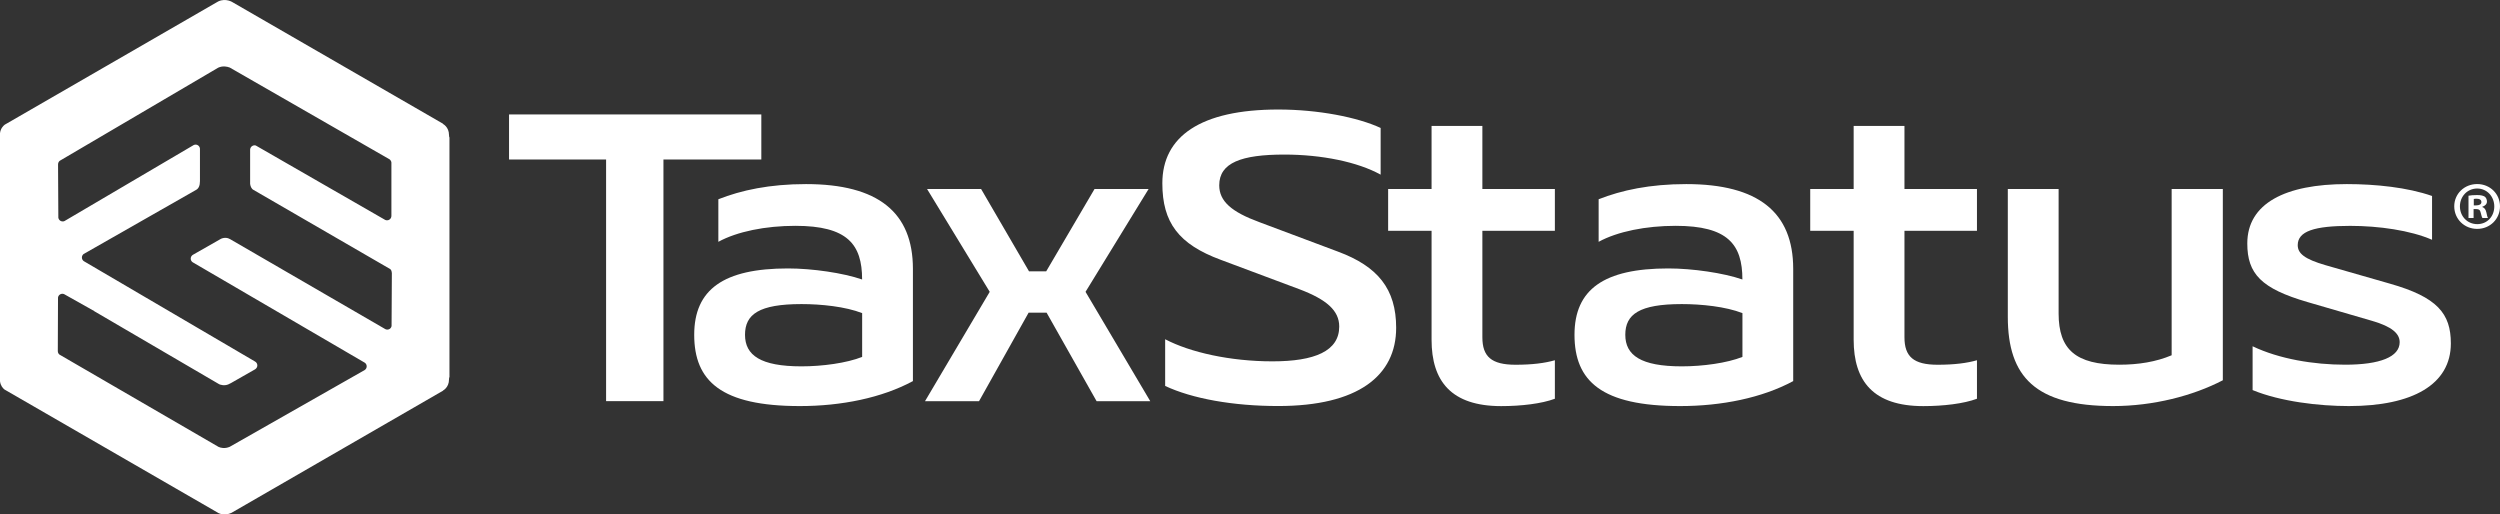
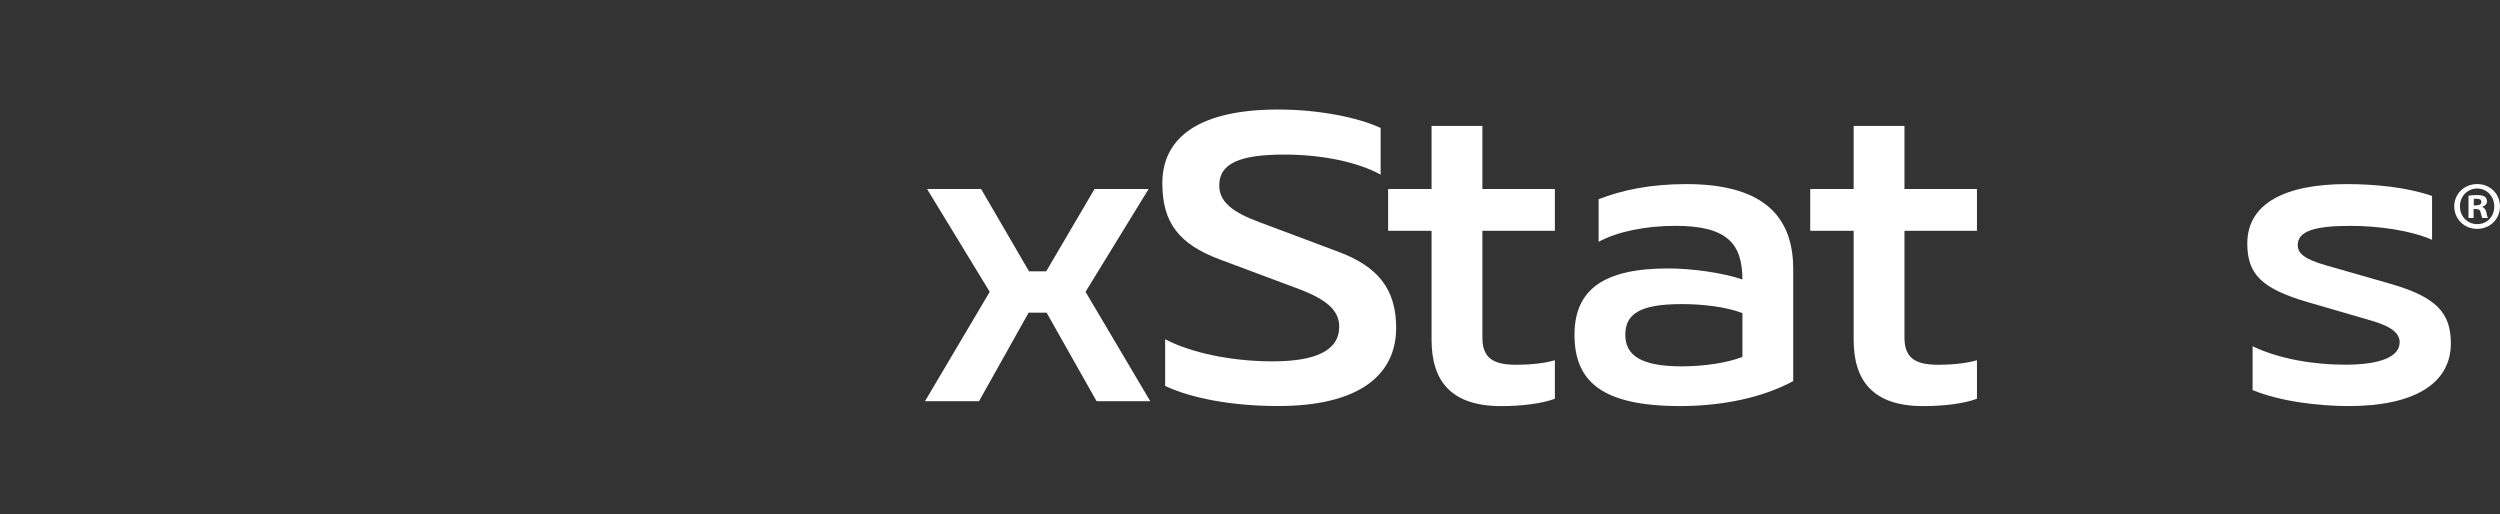
<svg xmlns="http://www.w3.org/2000/svg" id="Layer_2" data-name="Layer 2" viewBox="0 0 603.78 124.24">
  <rect x="0" y="0" width="603.78" height="124.24" fill="#333333" stroke="none" />
  <defs>
    <style>
      .cls-1 {
        fill: #fff;
      }
    </style>
  </defs>
  <g id="OneCiolor-White">
-     <path class="cls-1" d="M146.38,38.52h-23.44v-10.88h60.93v10.88h-23.64v58.36h-13.85V38.52h0Z" />
-     <path class="cls-1" d="M167.66,80.86c0-10.98,7.12-16.03,22.65-16.03,5.84,0,13.35,1.09,17.9,2.67,0-8.51-3.56-12.96-16.12-12.96-7.22,0-14.05,1.38-18.6,3.86v-10.28c5.54-2.18,12.36-3.66,21.17-3.66,17.41,0,25.82,6.83,25.82,20.48v27.1c-7.52,4.06-17.31,6.03-27.3,6.03-18.99,0-25.52-6.03-25.52-17.21Zm40.56,5.34v-10.58c-4.06-1.58-9.89-2.18-14.64-2.18-10.29,0-13.65,2.47-13.65,7.42s3.76,7.62,13.65,7.62c5.04,0,10.88-.79,14.64-2.28Z" />
    <path class="cls-1" d="M236.95,45.65l11.57,19.88h4.15l11.67-19.88h13.06l-15.23,24.83,15.63,26.41h-12.96l-12.07-21.37h-4.35l-11.97,21.37h-13.05l15.63-26.41-15.13-24.83h13.05Z" />
    <path class="cls-1" d="M294.86,62.76c-10.19-3.76-14.14-9-14.14-18.5,0-11.28,9.2-17.81,27.99-17.81,9.69,0,19.19,1.88,24.73,4.45v11.28c-5.54-3.07-14.24-4.85-23.25-4.85-10.39,0-15.73,1.98-15.73,7.42,0,3.86,2.97,6.43,9.69,8.9l18.99,7.12c9.6,3.56,14.05,9,14.05,18.4,0,11.57-9.2,18.89-28.49,18.89-10.88,0-20.77-1.78-27.3-4.85v-11.28c6.03,3.17,15.73,5.34,25.92,5.34s16.12-2.47,16.12-8.41c0-3.86-3.07-6.53-9.6-9l-18.98-7.1Z" />
    <path class="cls-1" d="M345.74,45.65v-15.24h12.27v15.23h17.51v10.1h-17.51v25.72c0,4.65,2.18,6.63,8.01,6.63,4.06,0,7.12-.4,9.5-1.09v9.3c-3.17,1.19-8.11,1.78-12.96,1.78-12.07,0-16.82-6.03-16.82-16.02v-26.32h-10.49v-10.09h10.49Z" />
    <g>
      <path class="cls-1" d="M380.26,80.86c0-10.98,7.12-16.03,22.65-16.03,5.84,0,13.35,1.09,17.9,2.67,0-8.51-3.56-12.96-16.12-12.96-7.22,0-14.05,1.38-18.6,3.86v-10.28c5.54-2.18,12.36-3.66,21.17-3.66,17.41,0,25.82,6.83,25.82,20.48v27.1c-7.52,4.06-17.31,6.03-27.3,6.03-18.99,0-25.52-6.03-25.52-17.21Zm40.56,5.34v-10.58c-4.06-1.58-9.89-2.18-14.64-2.18-10.29,0-13.65,2.47-13.65,7.42s3.76,7.62,13.65,7.62c5.04,0,10.88-.79,14.64-2.28Z" />
      <path class="cls-1" d="M447.68,45.65v-15.24h12.27v15.23h17.51v10.1h-17.51v25.72c0,4.65,2.18,6.63,8.01,6.63,4.06,0,7.12-.4,9.5-1.09v9.3c-3.17,1.19-8.11,1.78-12.96,1.78-12.07,0-16.82-6.03-16.82-16.02v-26.32h-10.49v-10.09h10.49Z" />
-       <path class="cls-1" d="M524.48,45.65h12.36v46.19c-7.22,3.76-16.82,6.23-26.51,6.23-18.7,0-25.42-7.02-25.42-21.56v-30.86h12.27v30.07c0,8.7,4.15,12.36,14.64,12.36,4.65,0,8.9-.69,12.66-2.28V45.65Z" />
      <path class="cls-1" d="M577.17,68.5c11.47,3.26,14.74,7.22,14.74,14.44,0,9.89-9.2,15.13-24.63,15.13-7.22,0-16.52-1.09-23.25-3.86v-10.58c6.43,3.07,14.74,4.45,22.36,4.45,8.41,0,13.16-1.88,13.16-5.44,0-2.08-1.88-3.76-6.63-5.14l-15.63-4.55c-11.18-3.26-14.54-6.83-14.54-14.15,0-9.69,9.2-14.34,24.04-14.34,6.92,0,14.64,.79,20.58,2.87v10.58c-5.24-2.28-12.86-3.36-19.78-3.36-8.61,0-12.66,1.29-12.66,4.65,0,1.98,1.58,3.36,6.73,4.85l15.51,4.45Z" />
    </g>
-     <path class="cls-1" d="M106.97,94.33s1.47-.72,1.47-2.68c0-.28,.04-.48,.11-.62V33.23c-.07-.14-.11-.34-.11-.62,0-1.96-1.47-2.68-1.47-2.68,0,0,.02,0,.04-.04L56.27,.6h0s-1.66-1.16-3.57-.25l-.54,.31s-.02,.02-.04,.02h0L1.15,30.11c-.38,.29-1.01,.93-1.15,2.05v59.92c.13,1.05,.69,1.68,1.08,1.99l51.75,29.88c1.31,.57,2.49,.18,3.07-.09l51.11-29.51s-.04-.02-.04-.02Zm-13.89-14.83l-37.52-21.75h0s-.01-.01-.02-.01h-.01c-.1-.06-.54-.3-1.08-.3-.51,0-.92,.16-1.04,.21l-6.79,3.87h0c-.33,.18-.56,.53-.56,.94,0,.37,.19,.7,.49,.89l41.55,24.25c.28,.19,.46,.51,.46,.88s-.19,.69-.47,.88l-32.61,18.55c-1.18,.5-2.15,.27-2.7,.02L14.35,85.63c-.16-.14-.39-.4-.39-.84h0s.05-12.93,.05-12.93c.04-.3,.21-.58,.49-.75,.3-.19,.66-.2,.97-.08l7.28,4.09-.02,.02,30.23,17.67h.01s1.3,.62,2.58-.18c.09-.06,.15-.09,.19-.09l5.91-3.37h-.01c.31-.2,.51-.54,.51-.92,0-.4-.23-.76-.56-.94h0L20.27,63.09c-.3-.19-.49-.52-.49-.9,0-.34,.16-.64,.41-.84l27.2-15.51h-.01s.89-.37,.89-1.86c0-.09,.01-.16,.02-.22v-7.89c-.04-.36-.26-.69-.61-.85-.3-.14-.62-.12-.9,.01L15.57,53.39c-.31,.14-.68,.12-.99-.07-.27-.17-.44-.45-.49-.74l-.07-12.88h0c0-.48,.27-.76,.43-.88L52.71,16.34c1.11-.49,2.13-.28,2.79-.02l38.48,22.1h.01s.48,.25,.54,.84v12.82h0c.02,.38-.16,.76-.5,.97-.3,.19-.66,.2-.97,.08l-31.27-17.98c-.24-.08-.51-.07-.76,.05-.36,.16-.58,.51-.62,.88v8.34c.09,.76,.43,1.16,.65,1.35l33.19,19.22c.16,.15,.35,.4,.35,.8,0,0,.02,.04,.04,.09l-.07,12.86c-.05,.29-.22,.55-.48,.71-.31,.19-.69,.2-1.01,.05Z" />
    <path class="cls-1" d="M603.78,49.83c0,3.05-2.39,5.45-5.51,5.45s-5.54-2.39-5.54-5.45,2.46-5.38,5.54-5.38c3.11,0,5.51,2.39,5.51,5.38Zm-9.68,0c0,2.4,1.77,4.3,4.2,4.3s4.1-1.9,4.1-4.27-1.74-4.33-4.13-4.33c-2.4,0-4.17,1.94-4.17,4.3Zm3.31,2.82h-1.24v-5.38c.49-.1,1.18-.16,2.07-.16,1.02,0,1.48,.16,1.87,.39,.29,.23,.52,.66,.52,1.18,0,.59-.46,1.05-1.12,1.25v.07c.53,.2,.82,.59,.98,1.31,.16,.82,.26,1.15,.39,1.34h-1.34c-.16-.2-.26-.69-.43-1.31-.1-.59-.43-.85-1.12-.85h-.59v2.16h.01Zm.04-3.05h.59c.69,0,1.25-.23,1.25-.79,0-.49-.36-.82-1.15-.82-.33,0-.56,.03-.69,.07v1.54Z" />
  </g>
</svg>